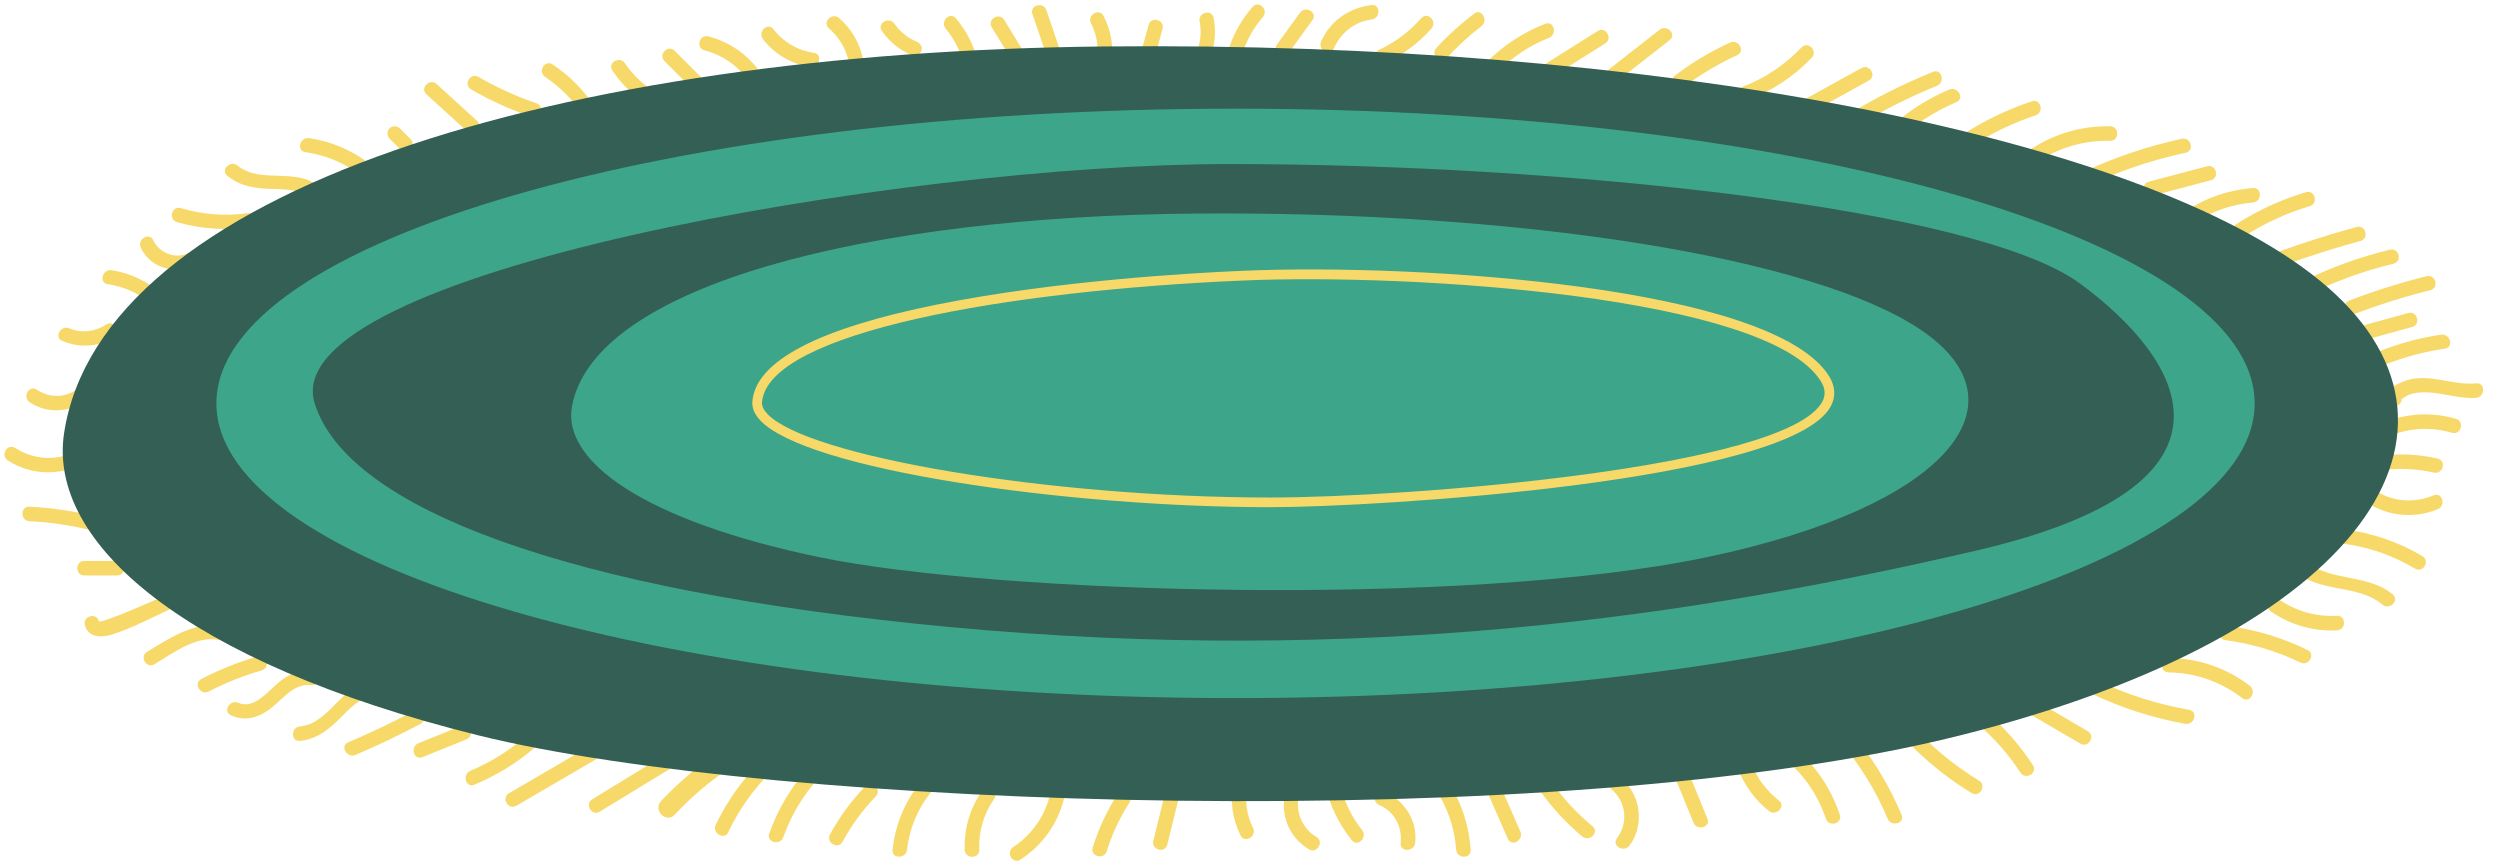
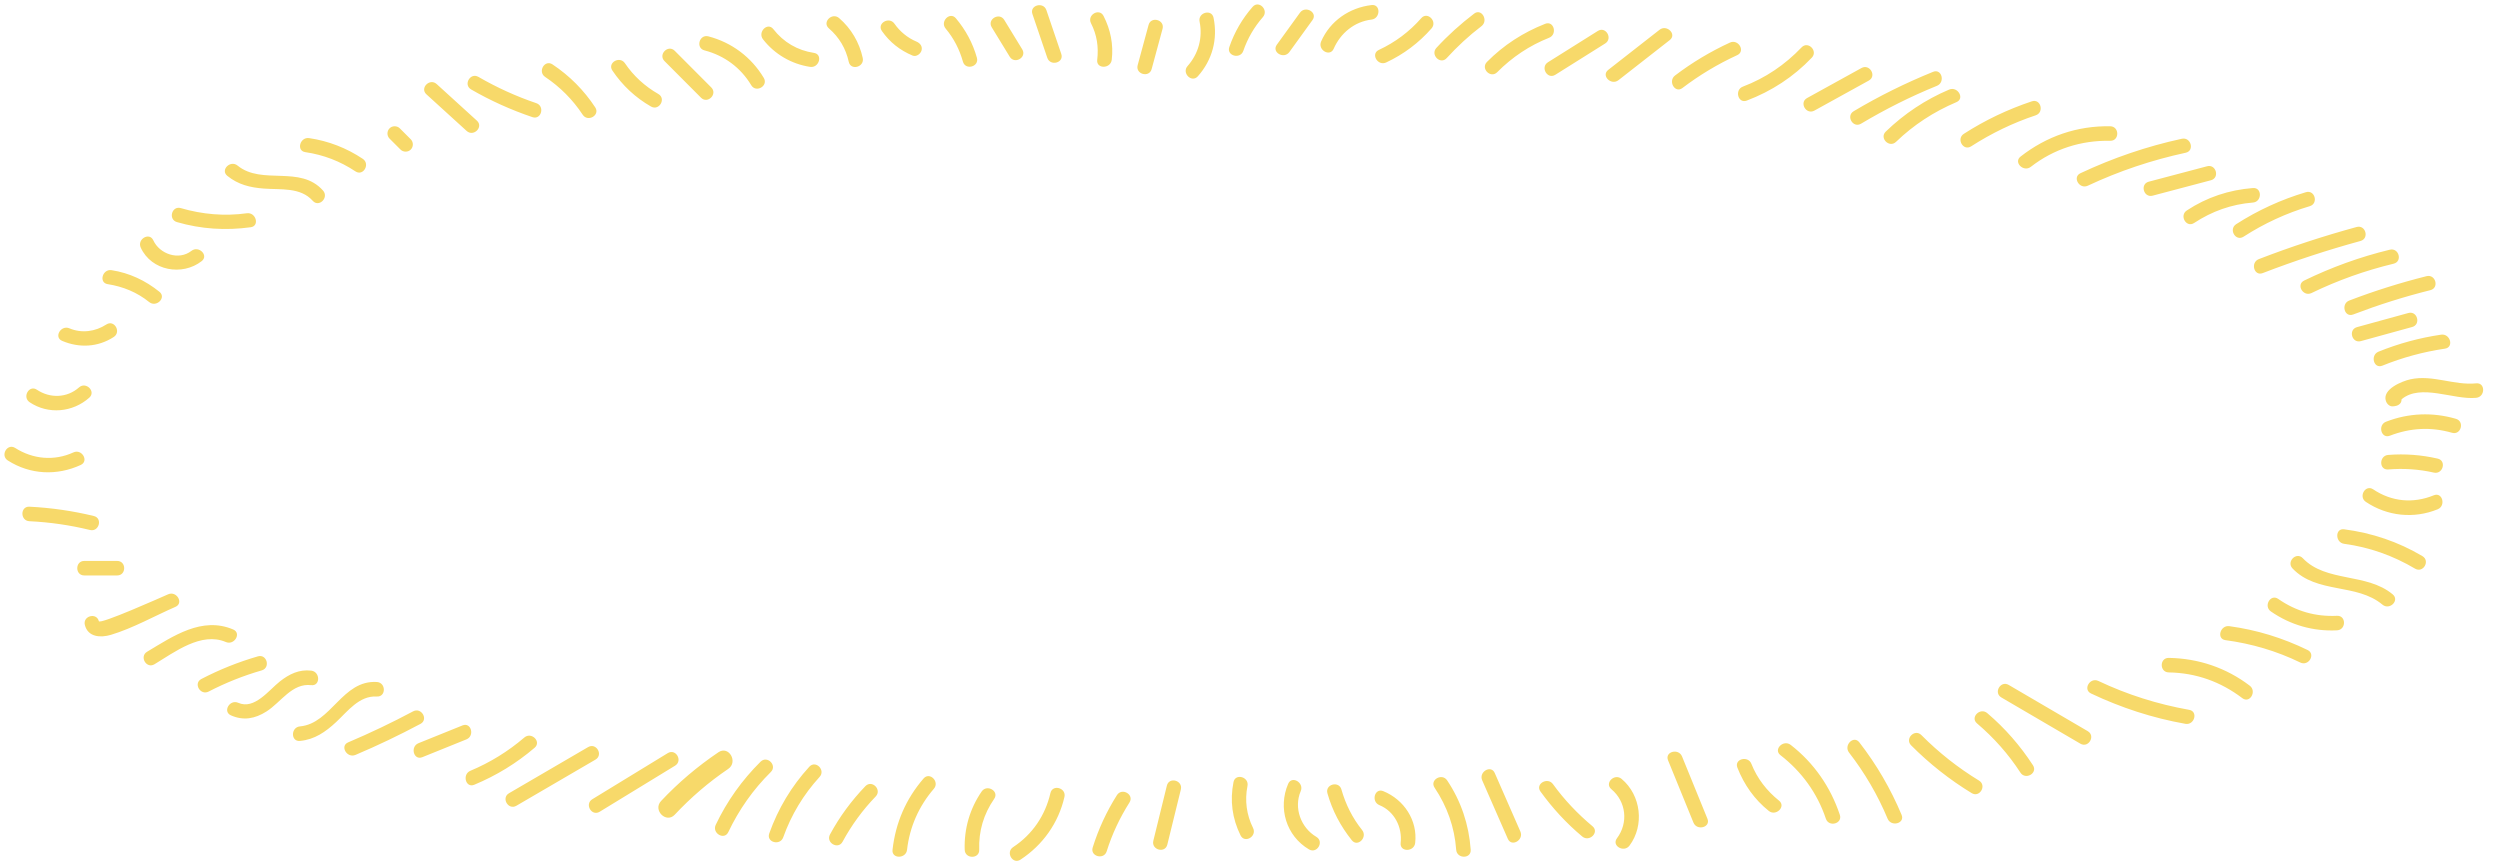
<svg xmlns="http://www.w3.org/2000/svg" height="174.5" preserveAspectRatio="xMidYMid meet" version="1.0" viewBox="-0.9 -0.9 504.3 174.5" width="504.3" zoomAndPan="magnify">
  <g id="change1_1">
    <path d="M145.99,154.21c-3.94,2.67-7.53,5.76-10.78,9.23c-1.72,1.84-4.48-0.93-2.76-2.76 c3.48-3.71,7.36-6.99,11.58-9.84C146.11,149.43,148.06,152.81,145.99,154.21z M133.8,151.02c-5.07,3.1-10.14,6.2-15.22,9.3 c-1.61,0.98-0.14,3.51,1.48,2.53c5.07-3.1,10.14-6.2,15.22-9.3C136.89,152.56,135.42,150.03,133.8,151.02z M117.74,149.8 c-5.32,3.1-10.64,6.21-15.96,9.31c-1.63,0.95-0.15,3.48,1.48,2.53c5.32-3.1,10.64-6.21,15.96-9.31 C120.85,151.38,119.38,148.85,117.74,149.8z M104.87,147.87c-3.26,2.79-6.91,5.05-10.88,6.71c-1.71,0.71-0.96,3.55,0.78,2.82 c4.46-1.86,8.49-4.32,12.17-7.46C108.38,148.71,106.3,146.65,104.87,147.87z M92.4,145.43c-2.96,1.2-5.93,2.39-8.89,3.59 c-1.72,0.7-0.97,3.53,0.78,2.82c2.96-1.2,5.93-2.39,8.89-3.59C94.91,147.56,94.15,144.73,92.4,145.43z M82.44,142.59 c-4.28,2.28-8.65,4.37-13.11,6.26c-1.73,0.73-0.24,3.26,1.48,2.53c4.47-1.89,8.83-3.98,13.11-6.26 C85.58,144.24,84.1,141.71,82.44,142.59z M75.12,139.6c1.88,0.11,1.88-2.81,0-2.93c-7-0.42-9.18,8.38-15.52,8.96 c-1.86,0.17-1.88,3.1,0,2.93c2.96-0.27,5.17-1.82,7.3-3.8C69.25,142.57,71.57,139.39,75.12,139.6z M61.88,137.31 c1.87,0.22,1.85-2.71,0-2.93c-2.43-0.29-4.42,0.69-6.3,2.16c-2.22,1.74-5.16,5.79-8.42,4.33c-1.71-0.76-3.2,1.76-1.48,2.53 c2.52,1.12,4.86,0.69,7.17-0.78C55.79,140.76,58.01,136.85,61.88,137.31z M51.12,131.5c-3.96,1.15-7.76,2.67-11.41,4.57 c-1.67,0.87-0.19,3.4,1.48,2.53c3.44-1.78,7-3.2,10.71-4.27C53.71,133.8,52.94,130.97,51.12,131.5z M44.66,128.61 c1.71,0.73,3.21-1.79,1.48-2.53c-6.29-2.68-12.09,1.33-17.37,4.49c-1.61,0.97-0.14,3.5,1.48,2.53 C34.31,130.66,39.69,126.49,44.66,128.61z M33.02,118.98c-1.24,0.54-13.79,6.16-13.98,5.42c-0.47-1.82-3.29-1.05-2.82,0.78 c0.62,2.44,3.15,2.61,5.25,1.98c4.43-1.33,8.79-3.8,13.03-5.65C36.22,120.76,34.73,118.23,33.02,118.98z M22.74,112.25H16.1 c-1.88,0-1.89,2.93,0,2.93h6.64C24.62,115.18,24.62,112.25,22.74,112.25z M18.03,103.19c-4.28-1.04-8.61-1.66-13-1.88 c-1.88-0.09-1.88,2.84,0,2.93c4.14,0.2,8.2,0.79,12.22,1.77C19.08,106.46,19.86,103.63,18.03,103.19z M15.39,92.89 c1.71-0.79,0.22-3.31-1.48-2.53c-3.88,1.78-8.17,1.38-11.75-0.9c-1.59-1.01-3.07,1.52-1.48,2.53C5.19,94.86,10.56,95.11,15.39,92.89 z M5.08,80.24c3.76,2.52,8.69,2.05,12.03-0.92c1.41-1.25-0.67-3.32-2.07-2.07c-2.41,2.14-5.85,2.24-8.49,0.47 C4.99,76.66,3.52,79.19,5.08,80.24z M11.63,67.86c3.46,1.47,7.22,1.29,10.41-0.78c1.58-1.02,0.11-3.56-1.48-2.53 c-2.24,1.45-4.96,1.83-7.46,0.78C11.39,64.6,9.9,67.12,11.63,67.86z M20.83,56.42c3.08,0.48,5.92,1.64,8.36,3.61 c1.45,1.17,3.54-0.89,2.07-2.07c-2.83-2.28-6.05-3.8-9.65-4.36C19.76,53.31,18.97,56.14,20.83,56.42z M39.78,51.78 c1.49-1.16-0.6-3.22-2.07-2.07c-2.56,1.99-6.42,0.64-7.69-2.14c-0.79-1.71-3.31-0.22-2.53,1.48C29.64,53.74,35.86,54.83,39.78,51.78 z M34.79,43.9c4.9,1.42,9.83,1.73,14.88,1.04c1.86-0.25,1.07-3.08-0.78-2.82c-4.51,0.62-8.96,0.23-13.32-1.04 C33.75,40.55,32.98,43.37,34.79,43.9z M44.95,34.57c2.19,1.78,4.61,2.36,7.38,2.57c3.38,0.26,7.38-0.32,9.86,2.47 c1.25,1.41,3.32-0.66,2.07-2.07c-4.62-5.21-12.3-1.01-17.24-5.04C45.57,31.32,43.49,33.38,44.95,34.57z M60.68,29.79 c3.68,0.54,7.02,1.82,10.12,3.88c1.57,1.05,3.04-1.49,1.48-2.53c-3.28-2.19-6.92-3.6-10.82-4.18 C59.61,26.69,58.82,29.51,60.68,29.79z M79.89,29.27c0.56,0.56,1.51,0.56,2.07,0c0.56-0.56,0.56-1.51,0-2.07l-2.21-2.21 c-0.56-0.56-1.51-0.56-2.07,0c-0.56,0.56-0.56,1.51,0,2.07C78.41,27.79,79.15,28.53,79.89,29.27z M251.78,0.48 c-2.1,2.4-3.66,5.09-4.7,8.1c-0.62,1.78,2.21,2.55,2.82,0.78c0.87-2.52,2.19-4.8,3.95-6.81C255.09,1.13,253.03-0.95,251.78,0.48z M259.19,9.6c1.56-2.15,3.11-4.31,4.67-6.46c1.1-1.53-1.43-2.99-2.53-1.48c-1.56,2.15-3.11,4.31-4.67,6.46 C255.56,9.65,258.09,11.11,259.19,9.6z M275.77,0.12c-4.45,0.53-8.35,3.18-10.17,7.34c-0.75,1.71,1.77,3.2,2.53,1.48 c1.37-3.14,4.17-5.48,7.64-5.89C277.61,2.82,277.64-0.11,275.77,0.12z M285.8,2.76c-2.41,2.74-5.25,4.87-8.56,6.41 c-1.71,0.8-0.22,3.32,1.48,2.53c3.51-1.64,6.6-3.96,9.15-6.87C289.11,3.42,287.04,1.34,285.8,2.76z M241.08,3.47 c0.66,3.23-0.23,6.48-2.42,8.95c-1.25,1.4,0.82,3.48,2.07,2.07c2.92-3.28,4.05-7.49,3.17-11.8C243.53,0.84,240.7,1.62,241.08,3.47z M141.2,9.26c4.01,1.04,7.31,3.48,9.44,7.03c0.97,1.61,3.5,0.14,2.53-1.48c-2.51-4.18-6.46-7.15-11.19-8.38 C140.16,5.97,139.38,8.79,141.2,9.26z M162.51,12.59c1.84,0.28,2.64-2.54,0.78-2.82c-3.34-0.51-6.12-2.14-8.2-4.8 c-1.16-1.48-3.22,0.6-2.07,2.07C155.36,10.04,158.75,12.02,162.51,12.59z M170.31,11.57c0.4,1.84,3.22,1.06,2.82-0.78 c-0.68-3.13-2.33-5.94-4.76-8.04c-1.42-1.23-3.5,0.83-2.07,2.07C168.38,6.62,169.72,8.88,170.31,11.57z M184.99,9.29 c0.24-0.84-0.3-1.5-1.02-1.8c-1.78-0.74-3.34-2.03-4.44-3.61c-1.07-1.53-3.61-0.07-2.53,1.48c1.58,2.26,3.65,3.89,6.19,4.95 C183.93,10.62,184.79,9.98,184.99,9.29z M196.16,10.75c-0.83-2.96-2.26-5.6-4.23-7.95c-1.21-1.45-3.27,0.64-2.07,2.07 c1.64,1.96,2.79,4.2,3.48,6.66C193.84,13.34,196.67,12.57,196.16,10.75z M205.31,9.06c-1.21-1.98-2.42-3.96-3.63-5.94 c-0.98-1.61-3.51-0.14-2.53,1.48c1.21,1.98,2.42,3.96,3.63,5.94C203.76,12.15,206.29,10.68,205.31,9.06z M210.36,10.76 c0.6,1.77,3.43,1.01,2.82-0.78c-1-2.94-2-5.89-3-8.83c-0.6-1.77-3.43-1.01-2.82,0.78C208.36,4.87,209.36,7.82,210.36,10.76z M220.43,11.17c-0.23,1.87,2.7,1.85,2.93,0c0.37-3.09-0.24-6.09-1.65-8.85c-0.86-1.68-3.39-0.2-2.53,1.48 C220.37,6.12,220.74,8.59,220.43,11.17z M230.79,4.13c-0.73,2.71-1.47,5.41-2.2,8.12c-0.49,1.82,2.33,2.6,2.82,0.78 c0.73-2.71,1.47-5.41,2.2-8.12C234.1,3.09,231.28,2.31,230.79,4.13z M381.57,27.71c3.56-3.43,7.64-6.08,12.19-8.01 c1.73-0.73,0.24-3.25-1.48-2.53c-4.77,2.02-9.05,4.87-12.78,8.47C378.14,26.95,380.21,29.02,381.57,27.71z M498.6,76.43 c-4.47,0.45-8.8-1.79-13.26-0.82c-1.69,0.37-5.77,2.01-4.95,4.39c0.19,0.57,0.75,1.14,1.41,1.07c0.1-0.01,0.2-0.02,0.3-0.03 c0.58-0.05,1.32-0.41,1.41-1.07c0.01-0.07,0.02-0.14,0.03-0.21c0.01-0.04,0-0.07,0-0.11c3.87-3.25,10.49,0.16,15.05-0.3 C500.46,79.17,500.48,76.24,498.6,76.43z M250.74,157.65c0.37-1.84-2.46-2.63-2.82-0.78c-0.74,3.73-0.26,7.33,1.42,10.74 c0.84,1.69,3.36,0.21,2.53-1.48C250.55,163.47,250.16,160.57,250.74,157.65z M420.24,146.59c-5.32-3.11-10.63-6.22-15.95-9.33 c-1.63-0.95-3.11,1.58-1.48,2.53c5.32,3.11,10.63,6.22,15.95,9.33C420.39,150.07,421.87,147.54,420.24,146.59z M440.71,142.29 c-6.38-1.14-12.47-3.05-18.33-5.83c-1.69-0.8-3.18,1.72-1.48,2.53c6.08,2.88,12.4,4.94,19.03,6.12 C441.77,145.44,442.56,142.62,440.71,142.29z M452.91,137.41c-4.76-3.62-10.35-5.5-16.33-5.6c-1.88-0.03-1.89,2.9,0,2.93 c5.51,0.09,10.47,1.87,14.85,5.2C452.94,141.07,454.4,138.53,452.91,137.41z M464.59,130.22c-5.02-2.44-10.26-4.06-15.79-4.81 c-1.84-0.25-2.64,2.57-0.78,2.82c5.28,0.71,10.29,2.18,15.09,4.51C464.8,133.57,466.28,131.04,464.59,130.22z M470.52,123.32 c-4.34,0.21-8.3-0.93-11.86-3.41c-1.55-1.08-3.02,1.46-1.48,2.53c3.95,2.74,8.55,4.05,13.34,3.81 C472.4,126.16,472.41,123.23,470.52,123.32z M463.62,111.7c-1.3-1.37-3.37,0.71-2.07,2.07c4.93,5.18,12.91,2.92,18.14,7.3 c1.44,1.2,3.52-0.86,2.07-2.07C476.52,114.61,468.3,116.62,463.62,111.7z M487.75,111.28c-4.9-2.9-10.15-4.67-15.79-5.41 c-1.86-0.25-1.84,2.68,0,2.93c5.11,0.68,9.88,2.39,14.31,5.01C487.9,114.77,489.37,112.24,487.75,111.28z M490.05,99.01 c-4.16,1.7-8.49,1.31-12.23-1.2c-1.57-1.05-3.04,1.48-1.48,2.53c4.31,2.89,9.68,3.46,14.49,1.49 C492.54,101.13,491.79,98.3,490.05,99.01z M490.83,91.61c-3.29-0.75-6.62-1.01-9.99-0.74c-1.86,0.15-1.88,3.08,0,2.93 c3.11-0.25,6.16-0.06,9.21,0.63C491.89,94.86,492.67,92.03,490.83,91.61z M494.5,83.58c-4.69-1.36-9.53-1.18-14.09,0.59 c-1.74,0.67-0.98,3.51,0.78,2.82c4.11-1.59,8.3-1.81,12.53-0.59C495.54,86.93,496.31,84.1,494.5,83.58z M479.67,72.86 c4.08-1.65,8.28-2.79,12.63-3.43c1.86-0.27,1.07-3.1-0.78-2.82c-4.36,0.64-8.55,1.78-12.63,3.43 C477.17,70.74,477.92,73.57,479.67,72.86z M441.7,44.08c3.6-2.37,7.55-3.78,11.86-4.12c1.87-0.15,1.88-3.08,0-2.93 c-4.81,0.38-9.3,1.86-13.33,4.52C438.65,42.58,440.12,45.12,441.7,44.08z M396.72,28.62c4.09-2.63,8.4-4.72,13.02-6.26 c1.78-0.59,1.02-3.42-0.78-2.82c-4.84,1.62-9.42,3.79-13.72,6.56C393.67,27.11,395.13,29.65,396.72,28.62z M408.76,32.75 c4.64-3.61,10.16-5.36,16.02-5.25c1.88,0.04,1.89-2.89,0-2.93c-6.68-0.12-12.83,2.01-18.09,6.11 C405.2,31.84,407.29,33.9,408.76,32.75z M420.25,36.56c6.34-2.97,12.91-5.17,19.75-6.65c1.84-0.4,1.06-3.22-0.78-2.82 c-7.09,1.54-13.88,3.87-20.45,6.95C417.07,34.83,418.56,37.36,420.25,36.56z M433.33,38.57c3.92-1.04,7.84-2.07,11.76-3.11 c1.82-0.48,1.05-3.31-0.78-2.82c-3.92,1.04-7.84,2.07-11.76,3.11C430.73,36.22,431.5,39.05,433.33,38.57z M451.66,46.85 c4.18-2.69,8.61-4.74,13.37-6.16c1.8-0.54,1.03-3.36-0.78-2.82c-4.99,1.49-9.69,3.64-14.07,6.45 C448.6,45.34,450.06,47.87,451.66,46.85z M455.53,54.19c6.47-2.49,13.04-4.65,19.73-6.48c1.82-0.5,1.04-3.32-0.78-2.82 c-6.69,1.83-13.26,3.98-19.73,6.48C453.01,52.04,453.77,54.87,455.53,54.19z M465.38,58.21c5.32-2.58,10.82-4.53,16.57-5.92 c1.83-0.44,1.06-3.27-0.78-2.82c-5.99,1.45-11.73,3.53-17.27,6.22C462.2,56.51,463.69,59.03,465.38,58.21z M473.78,62.54 c5.1-1.95,10.29-3.59,15.58-4.91c1.83-0.46,1.05-3.28-0.78-2.82c-5.3,1.33-10.48,2.96-15.58,4.91 C471.26,60.38,472.01,63.21,473.78,62.54z M484.91,62.24c-3.45,0.95-6.9,1.9-10.36,2.85c-1.81,0.5-1.04,3.32,0.78,2.82l10.36-2.85 C487.5,64.56,486.73,61.73,484.91,62.24z M338.4,151.69c-0.7-1.72-3.54-0.97-2.82,0.78c1.71,4.19,3.42,8.37,5.12,12.56 c0.7,1.72,3.54,0.97,2.82-0.78C341.82,160.06,340.11,155.87,338.4,151.69z M357.97,160.61c-2.47-1.98-4.41-4.47-5.58-7.43 c-0.68-1.73-3.52-0.98-2.82,0.78c1.35,3.43,3.44,6.41,6.33,8.72C357.35,163.84,359.44,161.78,357.97,160.61z M360.32,149.36 c-1.47-1.14-3.56,0.92-2.07,2.07c4.29,3.33,7.43,7.65,9.16,12.81c0.59,1.78,3.42,1.02,2.82-0.78 C368.35,157.84,365,152.99,360.32,149.36z M374.16,148.84c-1.15-1.49-3.21,0.6-2.07,2.07c3.17,4.09,5.79,8.57,7.78,13.34 c0.72,1.71,3.55,0.96,2.82-0.78C380.48,158.2,377.66,153.36,374.16,148.84z M398.31,156.56c-4.25-2.59-8.12-5.65-11.63-9.18 c-1.33-1.34-3.4,0.73-2.07,2.07c3.68,3.7,7.76,6.92,12.22,9.64C398.45,160.07,399.92,157.54,398.31,156.56z M399.97,142.95 c-1.43-1.21-3.51,0.85-2.07,2.07c3.4,2.89,6.33,6.19,8.76,9.93c1.02,1.57,3.56,0.11,2.53-1.48 C406.63,149.53,403.56,146,399.97,142.95z M264.63,167.91c-3.11-1.83-4.6-5.83-3.15-9.22c0.74-1.71-1.79-3.21-2.53-1.48 c-2.09,4.85-0.41,10.51,4.2,13.23C264.78,171.39,266.26,168.86,264.63,167.91z M269.69,158.35c-0.51-1.81-3.34-1.04-2.82,0.78 c0.99,3.5,2.65,6.63,4.92,9.47c1.18,1.47,3.24-0.61,2.07-2.07C271.91,164.1,270.54,161.34,269.69,158.35z M278.13,158.69 c-1.74-0.71-2.5,2.12-0.78,2.82c3.04,1.24,4.65,4.46,4.29,7.63c-0.21,1.87,2.72,1.85,2.93,0 C285.09,164.57,282.31,160.39,278.13,158.69z M288.49,158c2.53,3.79,4.02,7.96,4.35,12.51c0.13,1.87,3.06,1.88,2.93,0 c-0.36-5.06-1.93-9.77-4.75-13.99C289.97,154.96,287.43,156.43,288.49,158z M300.62,155.03c-0.75-1.72-3.28-0.23-2.53,1.48 c1.72,3.93,3.45,7.87,5.17,11.8c0.75,1.72,3.28,0.23,2.53-1.48C304.07,162.9,302.35,158.96,300.62,155.03z M312.37,157.28 c-1.09-1.51-3.64-0.05-2.53,1.48c2.44,3.37,5.23,6.41,8.43,9.08c1.44,1.2,3.52-0.86,2.07-2.07 C317.35,163.27,314.66,160.45,312.37,157.28z M326.21,156.22c-1.44-1.2-3.52,0.86-2.07,2.07c3,2.51,3.47,6.78,1.13,9.91 c-1.13,1.51,1.41,2.97,2.53,1.48C330.86,165.58,330.13,159.5,326.21,156.22z M152.52,152.75c-3.74,3.71-6.78,7.97-9.04,12.73 c-0.81,1.69,1.72,3.18,2.53,1.48c2.16-4.54,5.01-8.6,8.59-12.14C155.93,153.49,153.86,151.42,152.52,152.75z M162.36,153.76 c-3.6,3.94-6.3,8.44-8.09,13.47c-0.63,1.78,2.19,2.54,2.82,0.78c1.62-4.54,4.08-8.62,7.33-12.18 C165.7,154.45,163.64,152.37,162.36,153.76z M173.67,157.68c-2.81,2.92-5.21,6.17-7.14,9.74c-0.9,1.66,1.63,3.14,2.53,1.48 c1.82-3.35,4.04-6.4,6.69-9.14C177.05,158.4,174.99,156.32,173.67,157.68z M185.4,156.14c-3.57,4.13-5.65,8.95-6.26,14.38 c-0.21,1.87,2.72,1.85,2.93,0c0.52-4.6,2.39-8.81,5.41-12.31C188.7,156.79,186.63,154.71,185.4,156.14z M197.12,158.76 c-2.4,3.49-3.56,7.54-3.42,11.76c0.06,1.88,2.99,1.89,2.93,0c-0.13-3.77,0.88-7.18,3.02-10.28 C200.72,158.69,198.18,157.22,197.12,158.76z M210.99,159.08c-1.04,4.52-3.64,8.35-7.52,10.9c-1.57,1.03-0.1,3.57,1.48,2.53 c4.51-2.96,7.66-7.39,8.87-12.65C214.23,158.02,211.41,157.24,210.99,159.08z M224.41,159.49c-2.09,3.3-3.72,6.83-4.89,10.56 c-0.57,1.8,2.26,2.57,2.82,0.78c1.1-3.5,2.64-6.76,4.6-9.86C227.95,159.38,225.42,157.91,224.41,159.49z M234.48,157.58 c-0.91,3.71-1.82,7.41-2.73,11.12c-0.45,1.83,2.37,2.61,2.82,0.78c0.91-3.71,1.82-7.41,2.73-11.12 C237.75,156.52,234.93,155.74,234.48,157.58z M93.23,25.51c1.39,1.27,3.47-0.8,2.07-2.07l-8.11-7.38c-1.39-1.27-3.47,0.8-2.07,2.07 C87.82,20.6,90.53,23.05,93.23,25.51z M94.13,17.14c3.94,2.28,8.07,4.13,12.37,5.59c1.79,0.61,2.56-2.22,0.78-2.82 c-4.07-1.38-7.95-3.15-11.67-5.3C93.97,13.66,92.5,16.19,94.13,17.14z M109.07,14.62c3.02,2.02,5.57,4.59,7.57,7.62 c1.03,1.57,3.57,0.1,2.53-1.48c-2.28-3.47-5.17-6.37-8.62-8.67C108.97,11.04,107.5,13.58,109.07,14.62z M130.42,20.59 c1.64,0.94,3.12-1.59,1.48-2.53c-2.71-1.55-4.99-3.62-6.74-6.21c-1.05-1.55-3.59-0.09-2.53,1.48 C124.65,16.33,127.27,18.79,130.42,20.59z M140.51,18.81c1.33,1.34,3.4-0.73,2.07-2.07c-2.46-2.46-4.91-4.92-7.37-7.39 c-1.33-1.34-3.4,0.73-2.07,2.07C135.6,13.88,138.06,16.34,140.51,18.81z M296.46,1.85c-2.74,2.09-5.28,4.37-7.61,6.91 c-1.27,1.39,0.79,3.46,2.07,2.07c2.15-2.35,4.48-4.52,7.02-6.45C299.42,3.25,297.96,0.7,296.46,1.85z M301.12,13.66 c3-3.02,6.5-5.37,10.46-6.94c1.73-0.68,0.98-3.51-0.78-2.82c-4.45,1.75-8.38,4.29-11.75,7.69C297.72,12.93,299.79,15,301.12,13.66z M321.42,5.34c-3.36,2.11-6.71,4.21-10.07,6.32c-1.59,1-0.12,3.53,1.48,2.53c3.36-2.11,6.71-4.21,10.07-6.32 C324.49,6.87,323.02,4.34,321.42,5.34z M325.58,15.27c3.45-2.7,6.9-5.39,10.35-8.09c1.48-1.16-0.6-3.22-2.07-2.07 c-3.45,2.7-6.9,5.39-10.35,8.09C322.02,14.36,324.11,16.42,325.58,15.27z M338.47,16.86c3.45-2.62,7.13-4.83,11.07-6.64 c1.71-0.79,0.22-3.31-1.48-2.53c-3.93,1.81-7.62,4.02-11.07,6.64C335.51,15.46,336.97,18,338.47,16.86z M351.46,19.39 c5.01-1.9,9.43-4.78,13.12-8.66c1.3-1.36-0.77-3.44-2.07-2.07c-3.33,3.5-7.3,6.19-11.83,7.91 C348.94,17.22,349.69,20.06,351.46,19.39z M365.1,21.41c3.66-2.02,7.32-4.04,10.98-6.06c1.65-0.91,0.17-3.44-1.48-2.53 c-3.66,2.02-7.32,4.04-10.98,6.06C361.97,19.79,363.44,22.32,365.1,21.41z M374.51,24.05c4.92-2.93,10.01-5.49,15.31-7.64 c1.72-0.7,0.97-3.54-0.78-2.82c-5.54,2.25-10.87,4.88-16.01,7.94C371.41,22.49,372.88,25.02,374.51,24.05z" fill="#F7D96A" />
  </g>
  <g id="change2_1">
-     <path d="M12.02,86.52C19.39,37.39,112.05,9.57,221.97,8.47S430.82,26.06,467.1,55.74s8.79,71.25-72.55,91.69 s-239.63,14.74-298.99,0C36.2,132.68,8.72,108.5,12.02,86.52z" fill="#335F55" />
-   </g>
+     </g>
  <g id="change3_1">
-     <path d="M248.33,21.02c-113.54,0-205.58,26.62-205.58,59.45s92.04,59.45,205.58,59.45s205.58-26.62,205.58-59.45 S361.87,21.02,248.33,21.02z M397.85,110.14c-57.16,13.29-124.04,23.25-207.33,15.43c-77.38-7.27-121.38-24.04-127.94-45.1 c-8.2-26.34,118.45-48.28,184.54-48.28s150.73,8.7,171.61,24.14C439.62,71.76,455.01,96.85,397.85,110.14z M114.47,81.12 c4.41-24.51,59.85-38.39,125.62-38.94c65.77-0.55,124.97,8.78,146.67,23.58c21.7,14.81,5.26,35.55-43.41,45.75s-143.38,7.36-178.9,0 S112.49,92.09,114.47,81.12z" fill="#3DA58A" />
-   </g>
+     </g>
  <g id="change1_2">
-     <path d="M255.26,101.41c-0.01,0-0.02,0-0.02,0c-40.94-0.01-93.62-7.53-102.85-17.58c-1.12-1.22-1.63-2.49-1.52-3.77 c0.69-8.14,13.27-14.71,37.38-19.55c23.83-4.78,51.03-6.34,61.61-6.79C285.55,52.2,356.85,56.88,368.07,75 c1.28,2.06,1.38,4.18,0.29,6.14C359.89,96.35,276.86,101.41,255.26,101.41z M152.81,80.23c-0.06,0.72,0.28,1.49,1.02,2.29 c7.99,8.7,57.28,16.93,101.41,16.94c0.01,0,0.02,0,0.04,0c27.76,0,103.94-5.92,111.38-19.27c0.74-1.34,0.66-2.7-0.24-4.16 c-10.66-17.22-82.29-21.81-116.47-20.35C202.46,57.7,154.01,66.07,152.81,80.23L152.81,80.23z" fill="#F7D96A" />
-   </g>
+     </g>
</svg>